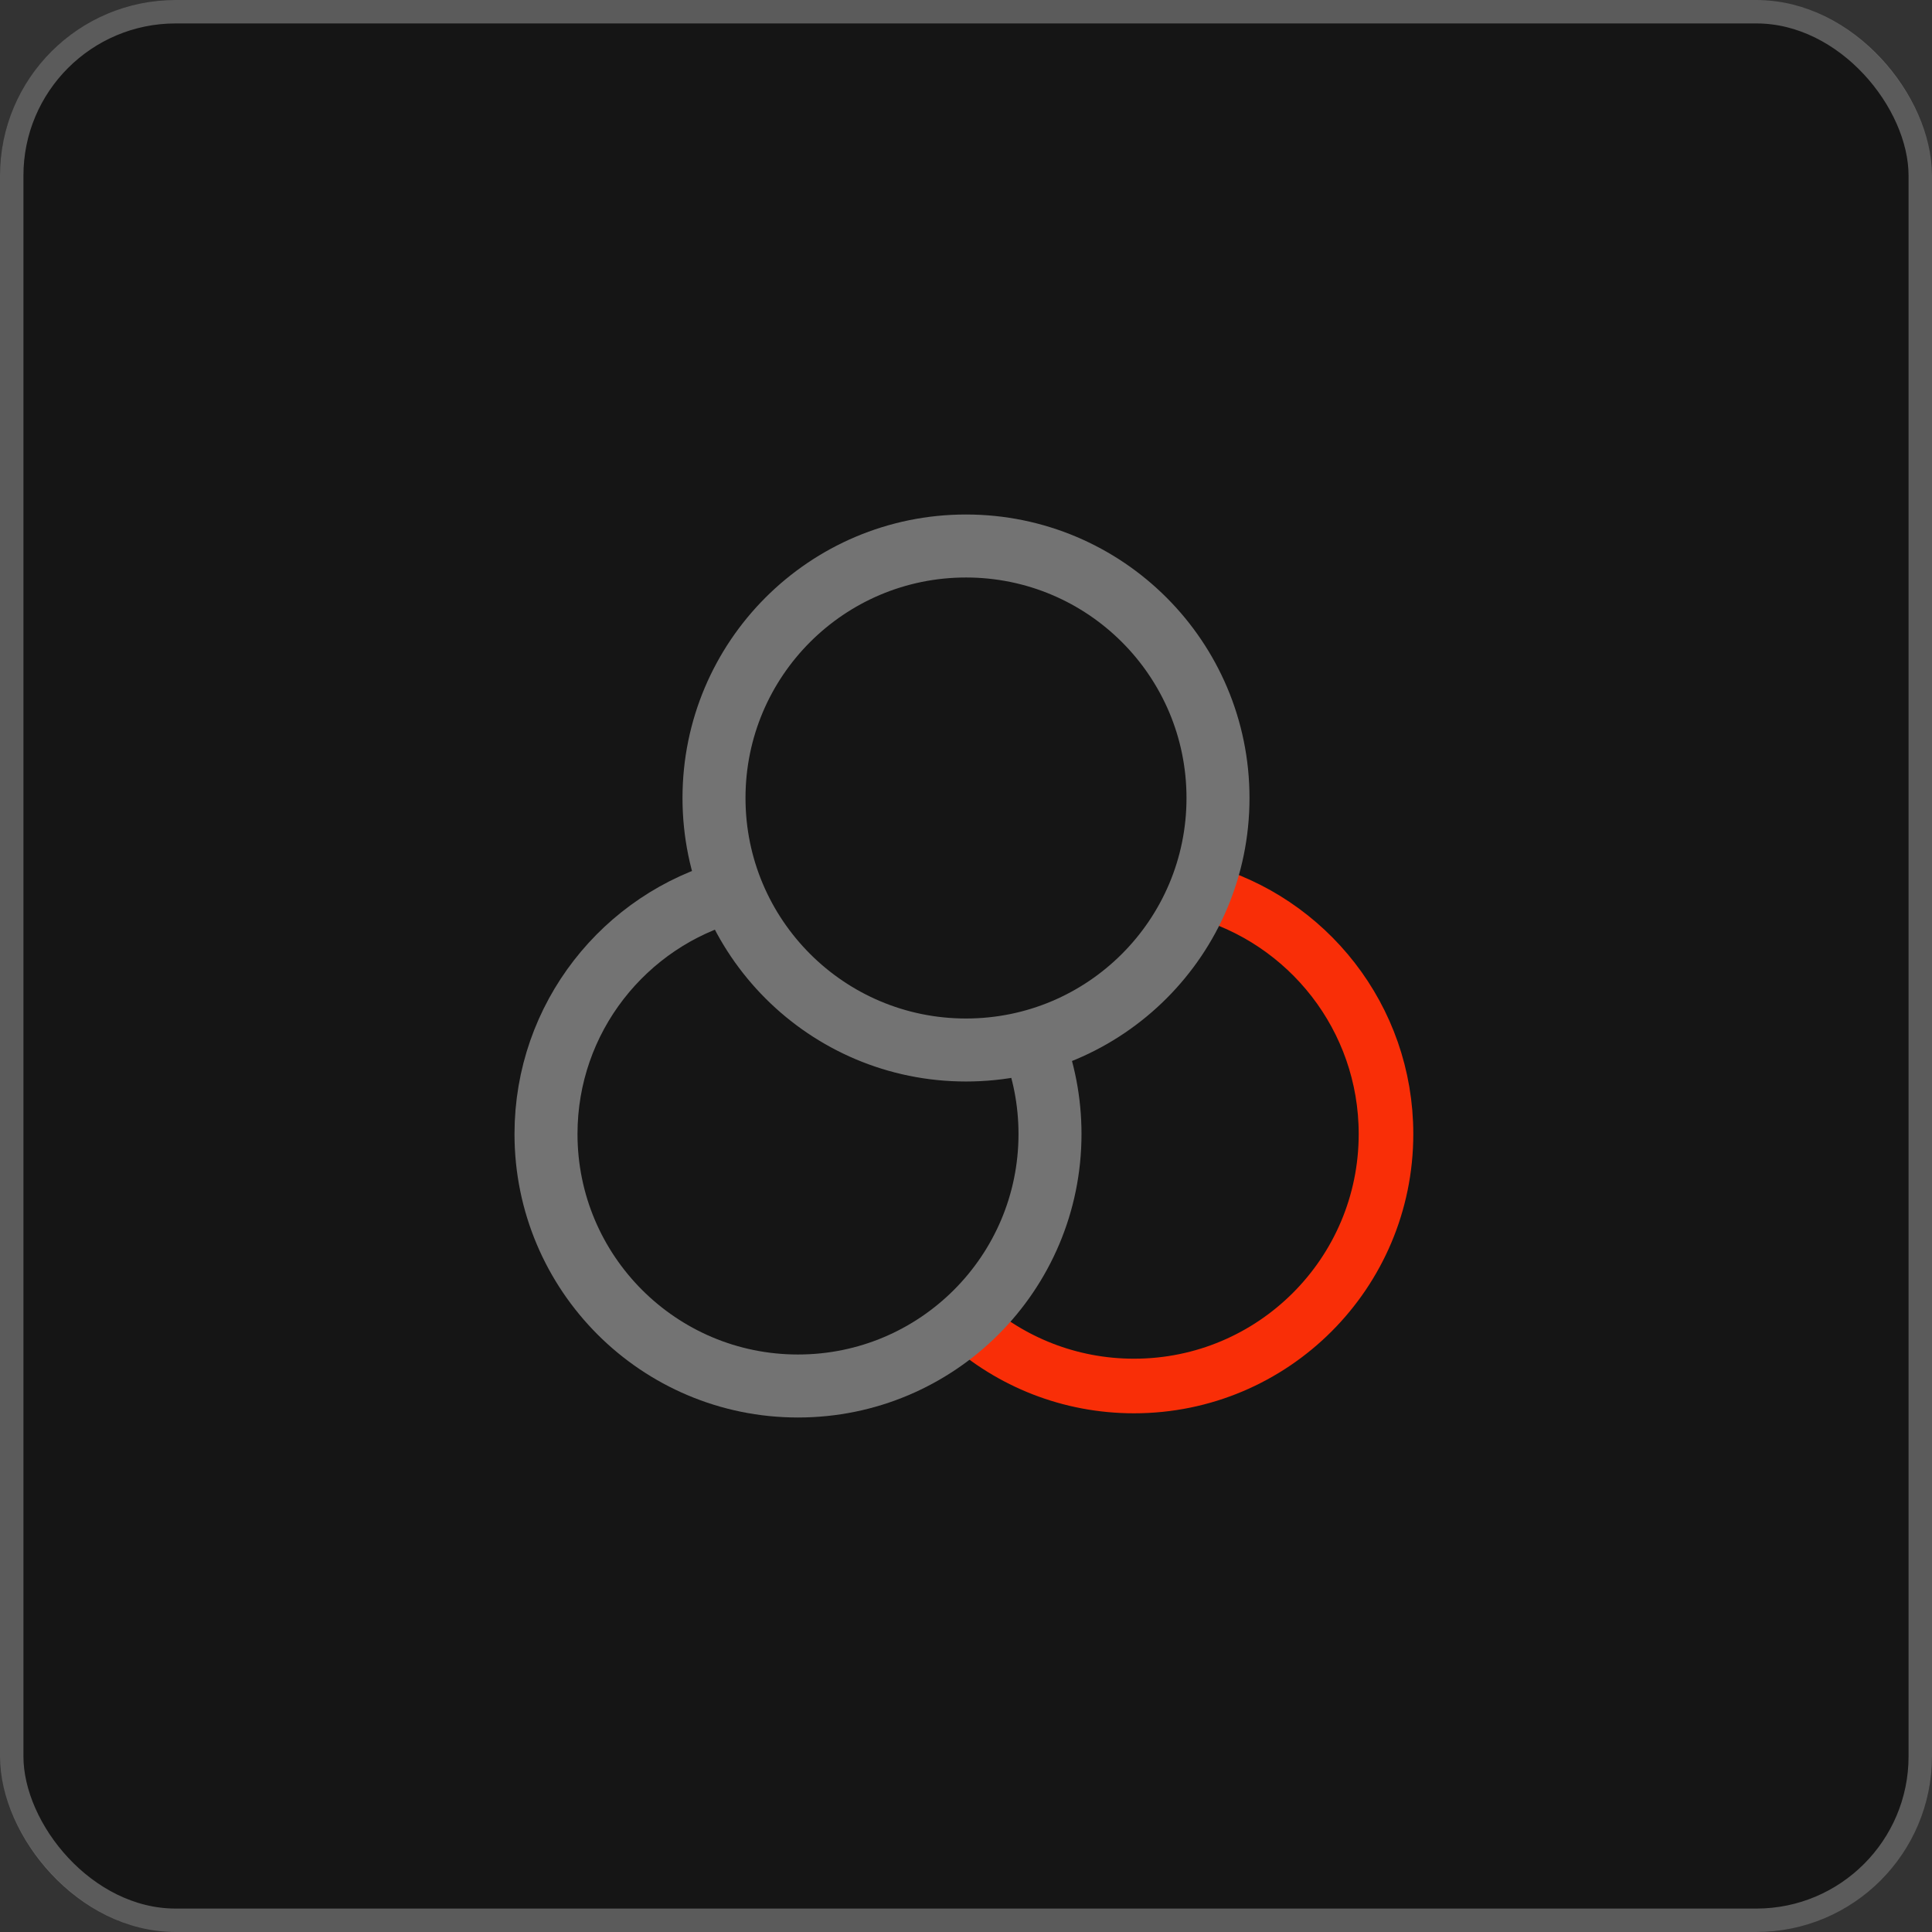
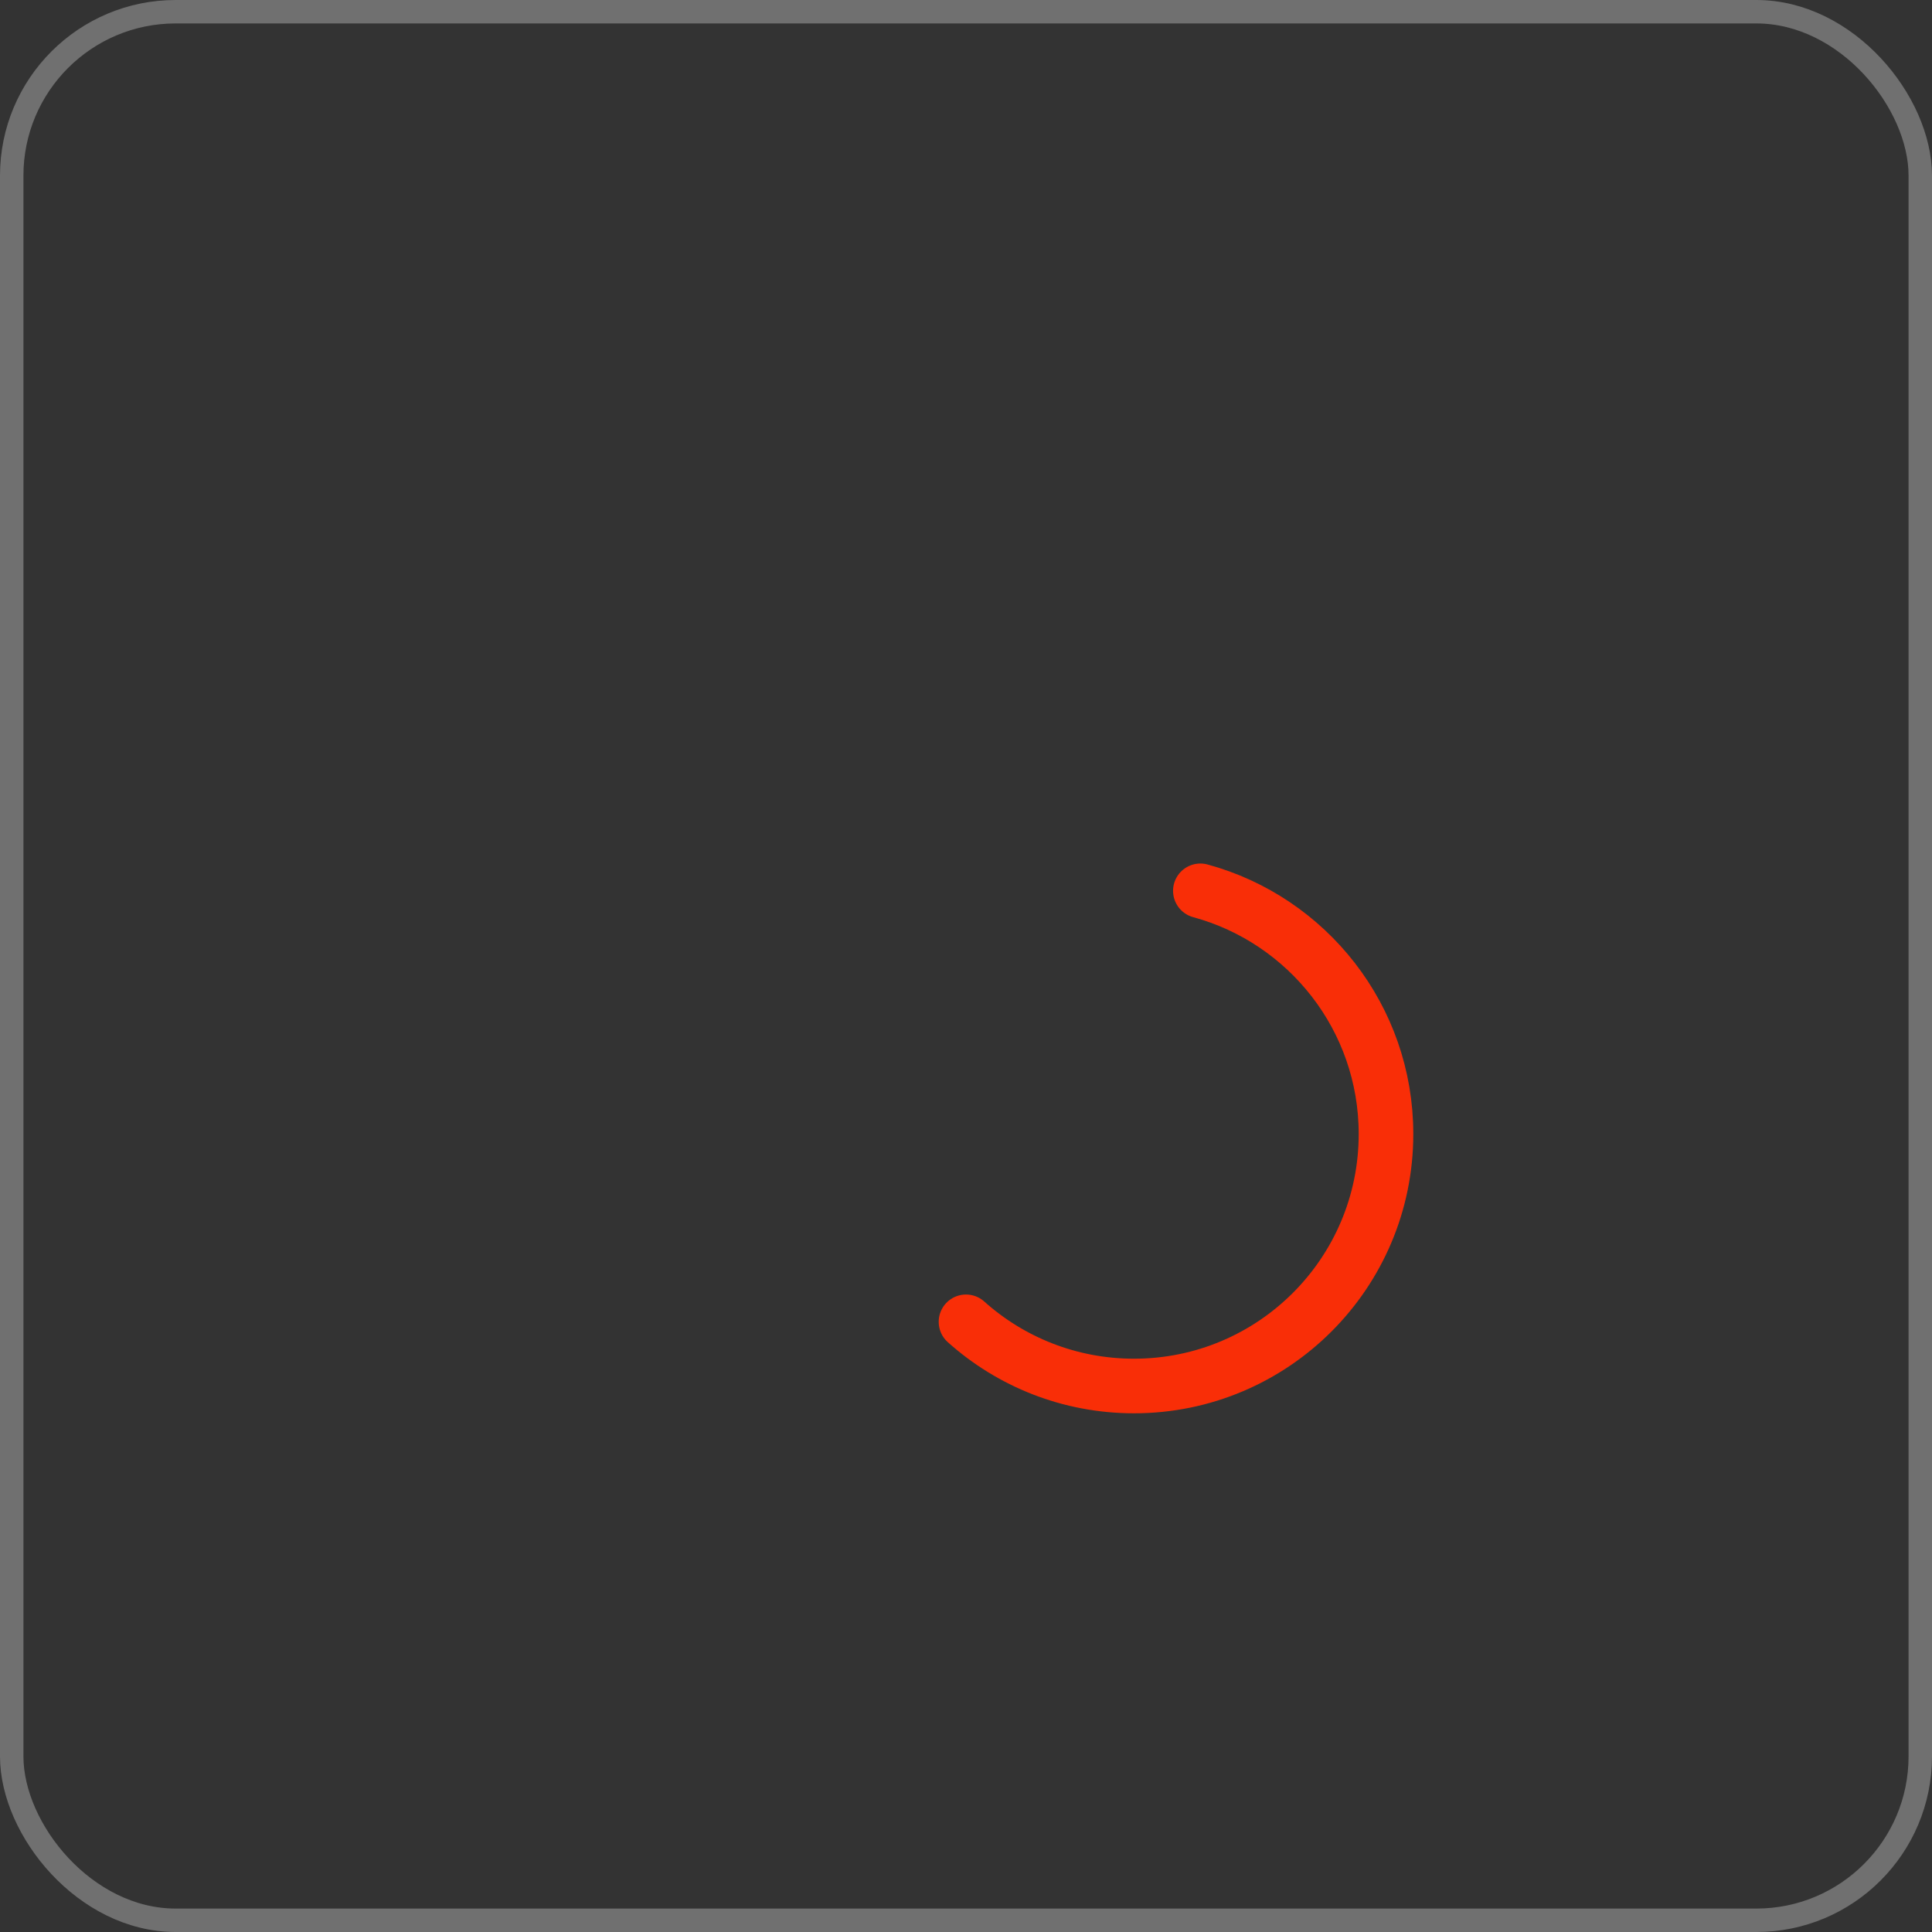
<svg xmlns="http://www.w3.org/2000/svg" width="46" height="46" viewBox="0 0 46 46" fill="none">
  <rect x="0" y="0" width="46" height="46" fill="#333333" stroke="none" />
-   <rect width="46" height="46" rx="4.182" fill="#151515" />
  <rect x="0.279" y="0.279" width="45.442" height="45.442" rx="3.903" stroke="white" stroke-opacity="0.3" stroke-width="0.558" />
  <path d="M23 31.472C24.061 32.422 25.463 33 27 33C30.314 33 33 30.314 33 27C33 24.233 31.127 21.903 28.58 21.21" stroke="#F92E07" stroke-width="1.3" stroke-linecap="round" stroke-linejoin="round" />
-   <path d="M17.42 21.21C14.873 21.904 13 24.233 13 27C13 30.314 15.686 33 19 33C22.314 33 25 30.314 25 27C25 26.22 24.851 25.474 24.58 24.79M29 19C29 22.314 26.314 25 23 25C19.686 25 17 22.314 17 19C17 15.686 19.686 13 23 13C26.314 13 29 15.686 29 19Z" stroke="#737373" stroke-width="1.5" stroke-linecap="round" stroke-linejoin="round" />
</svg>